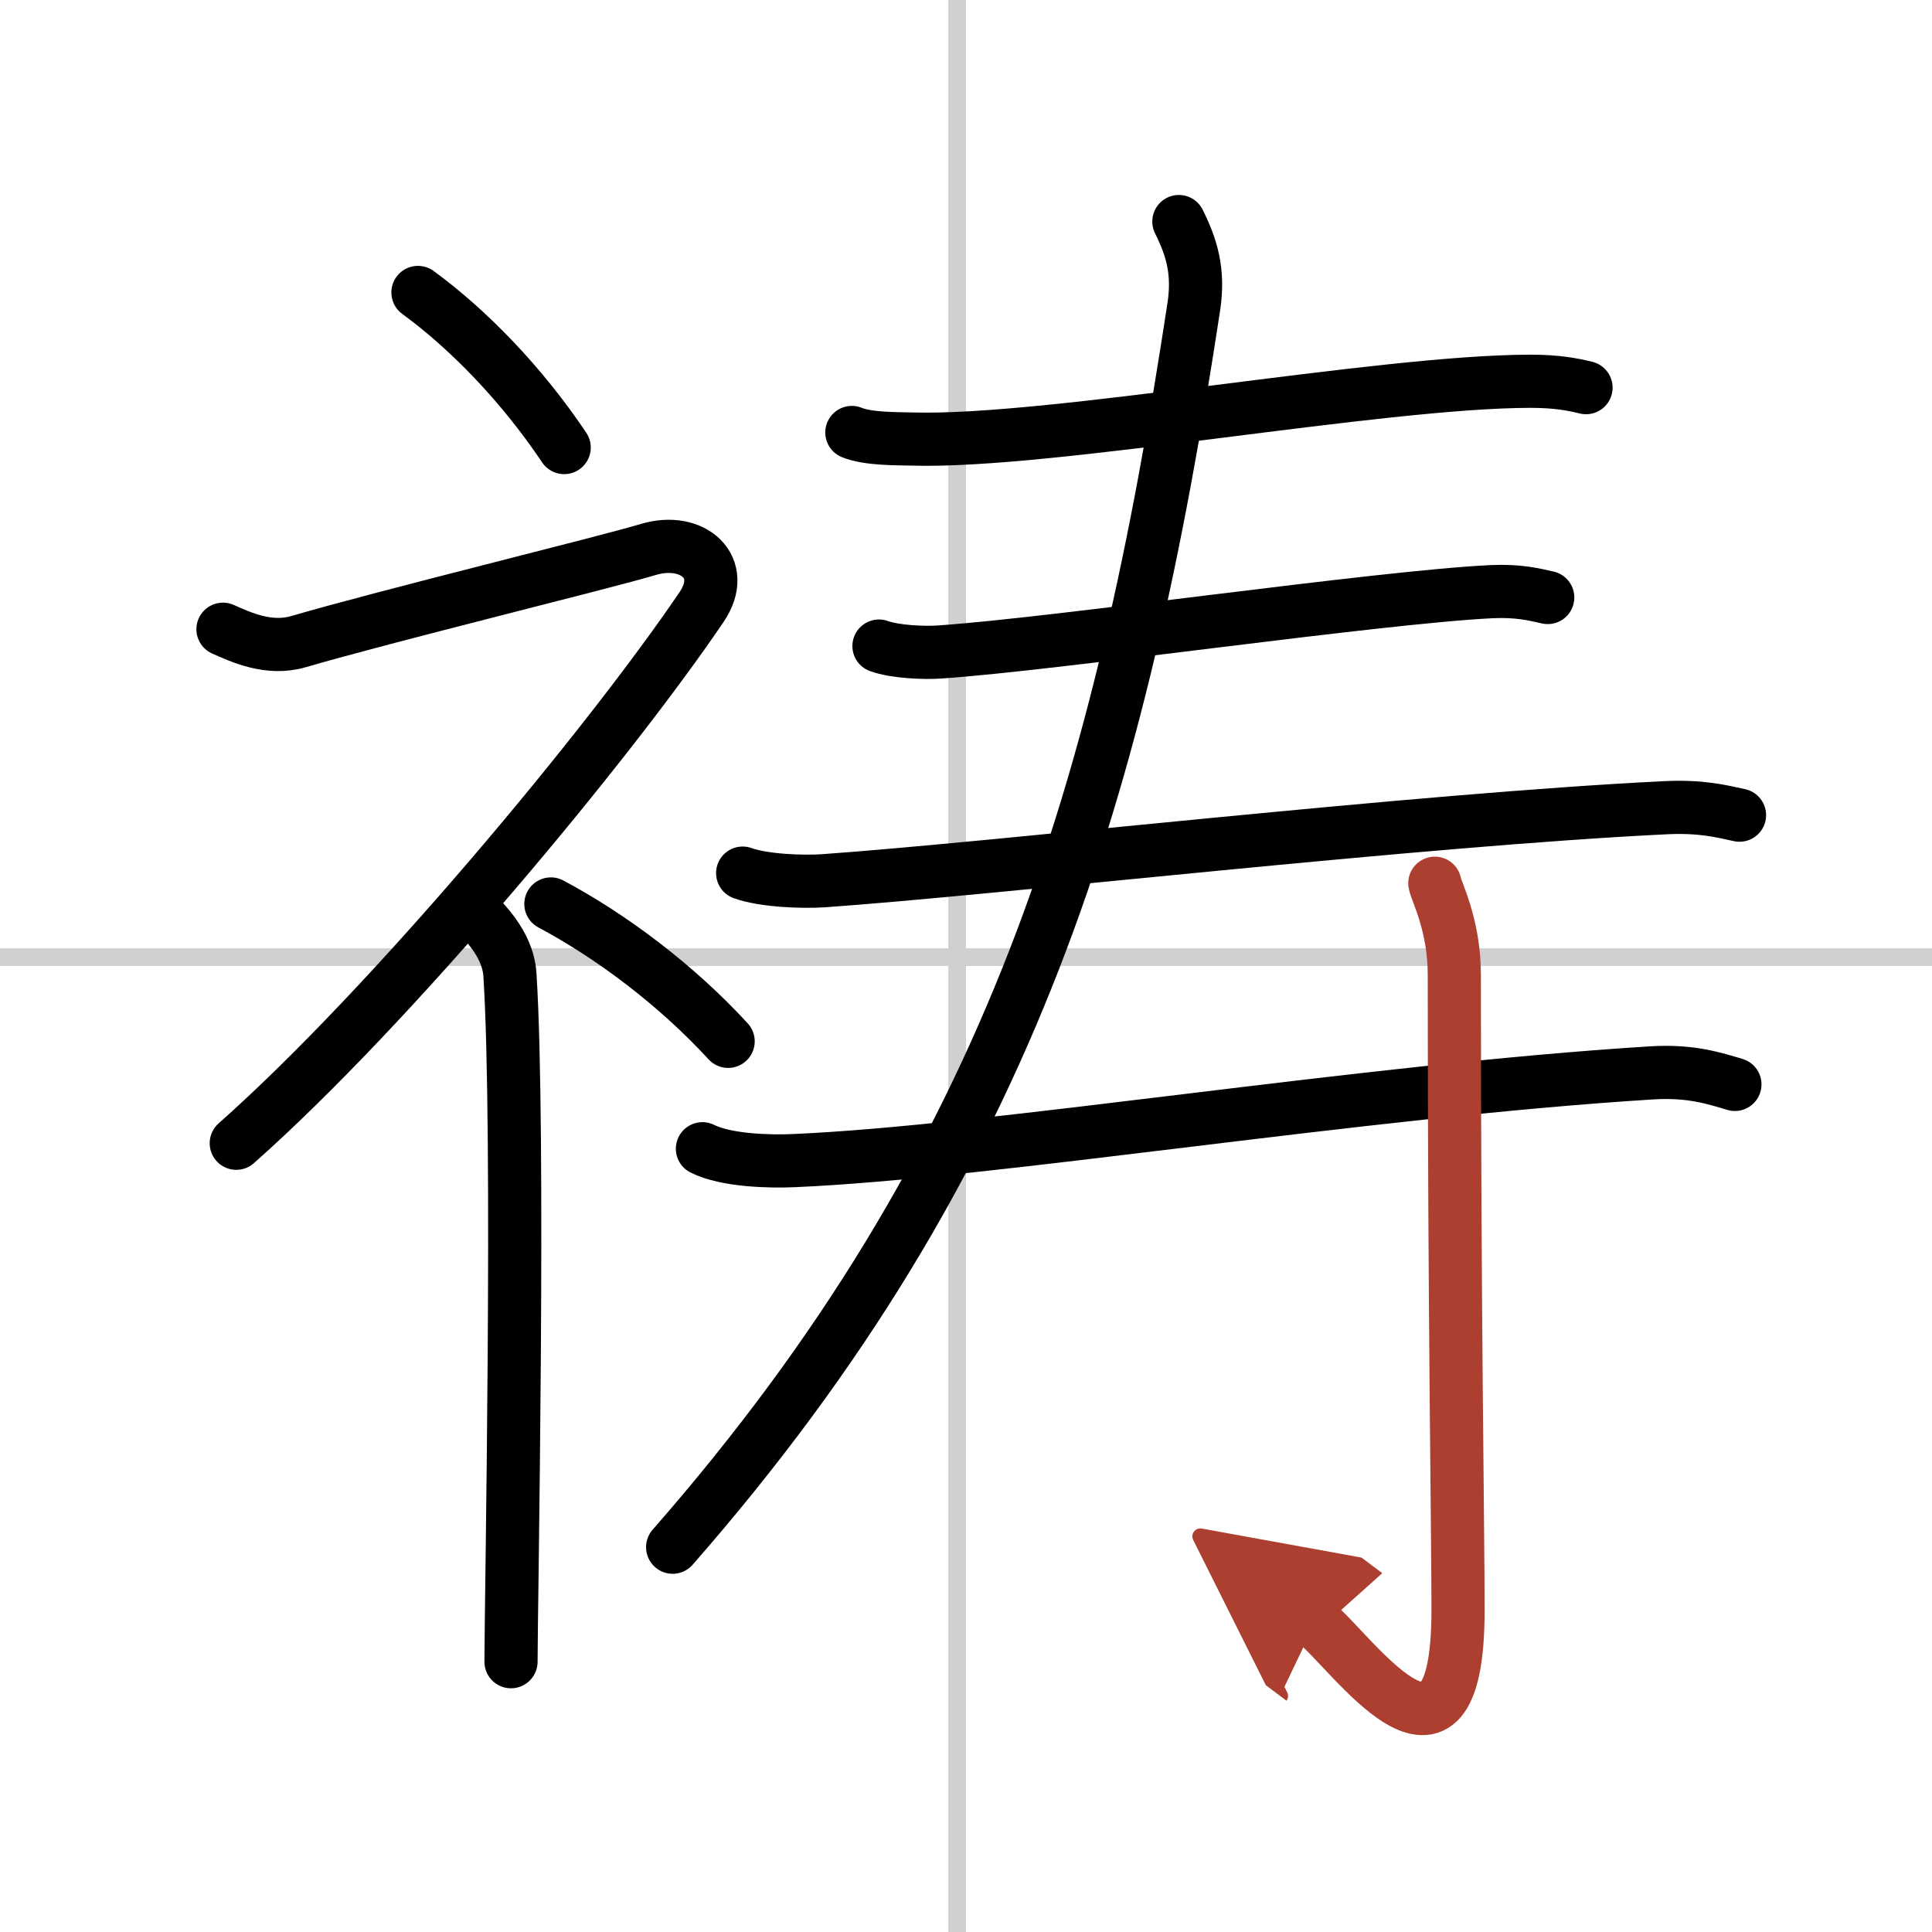
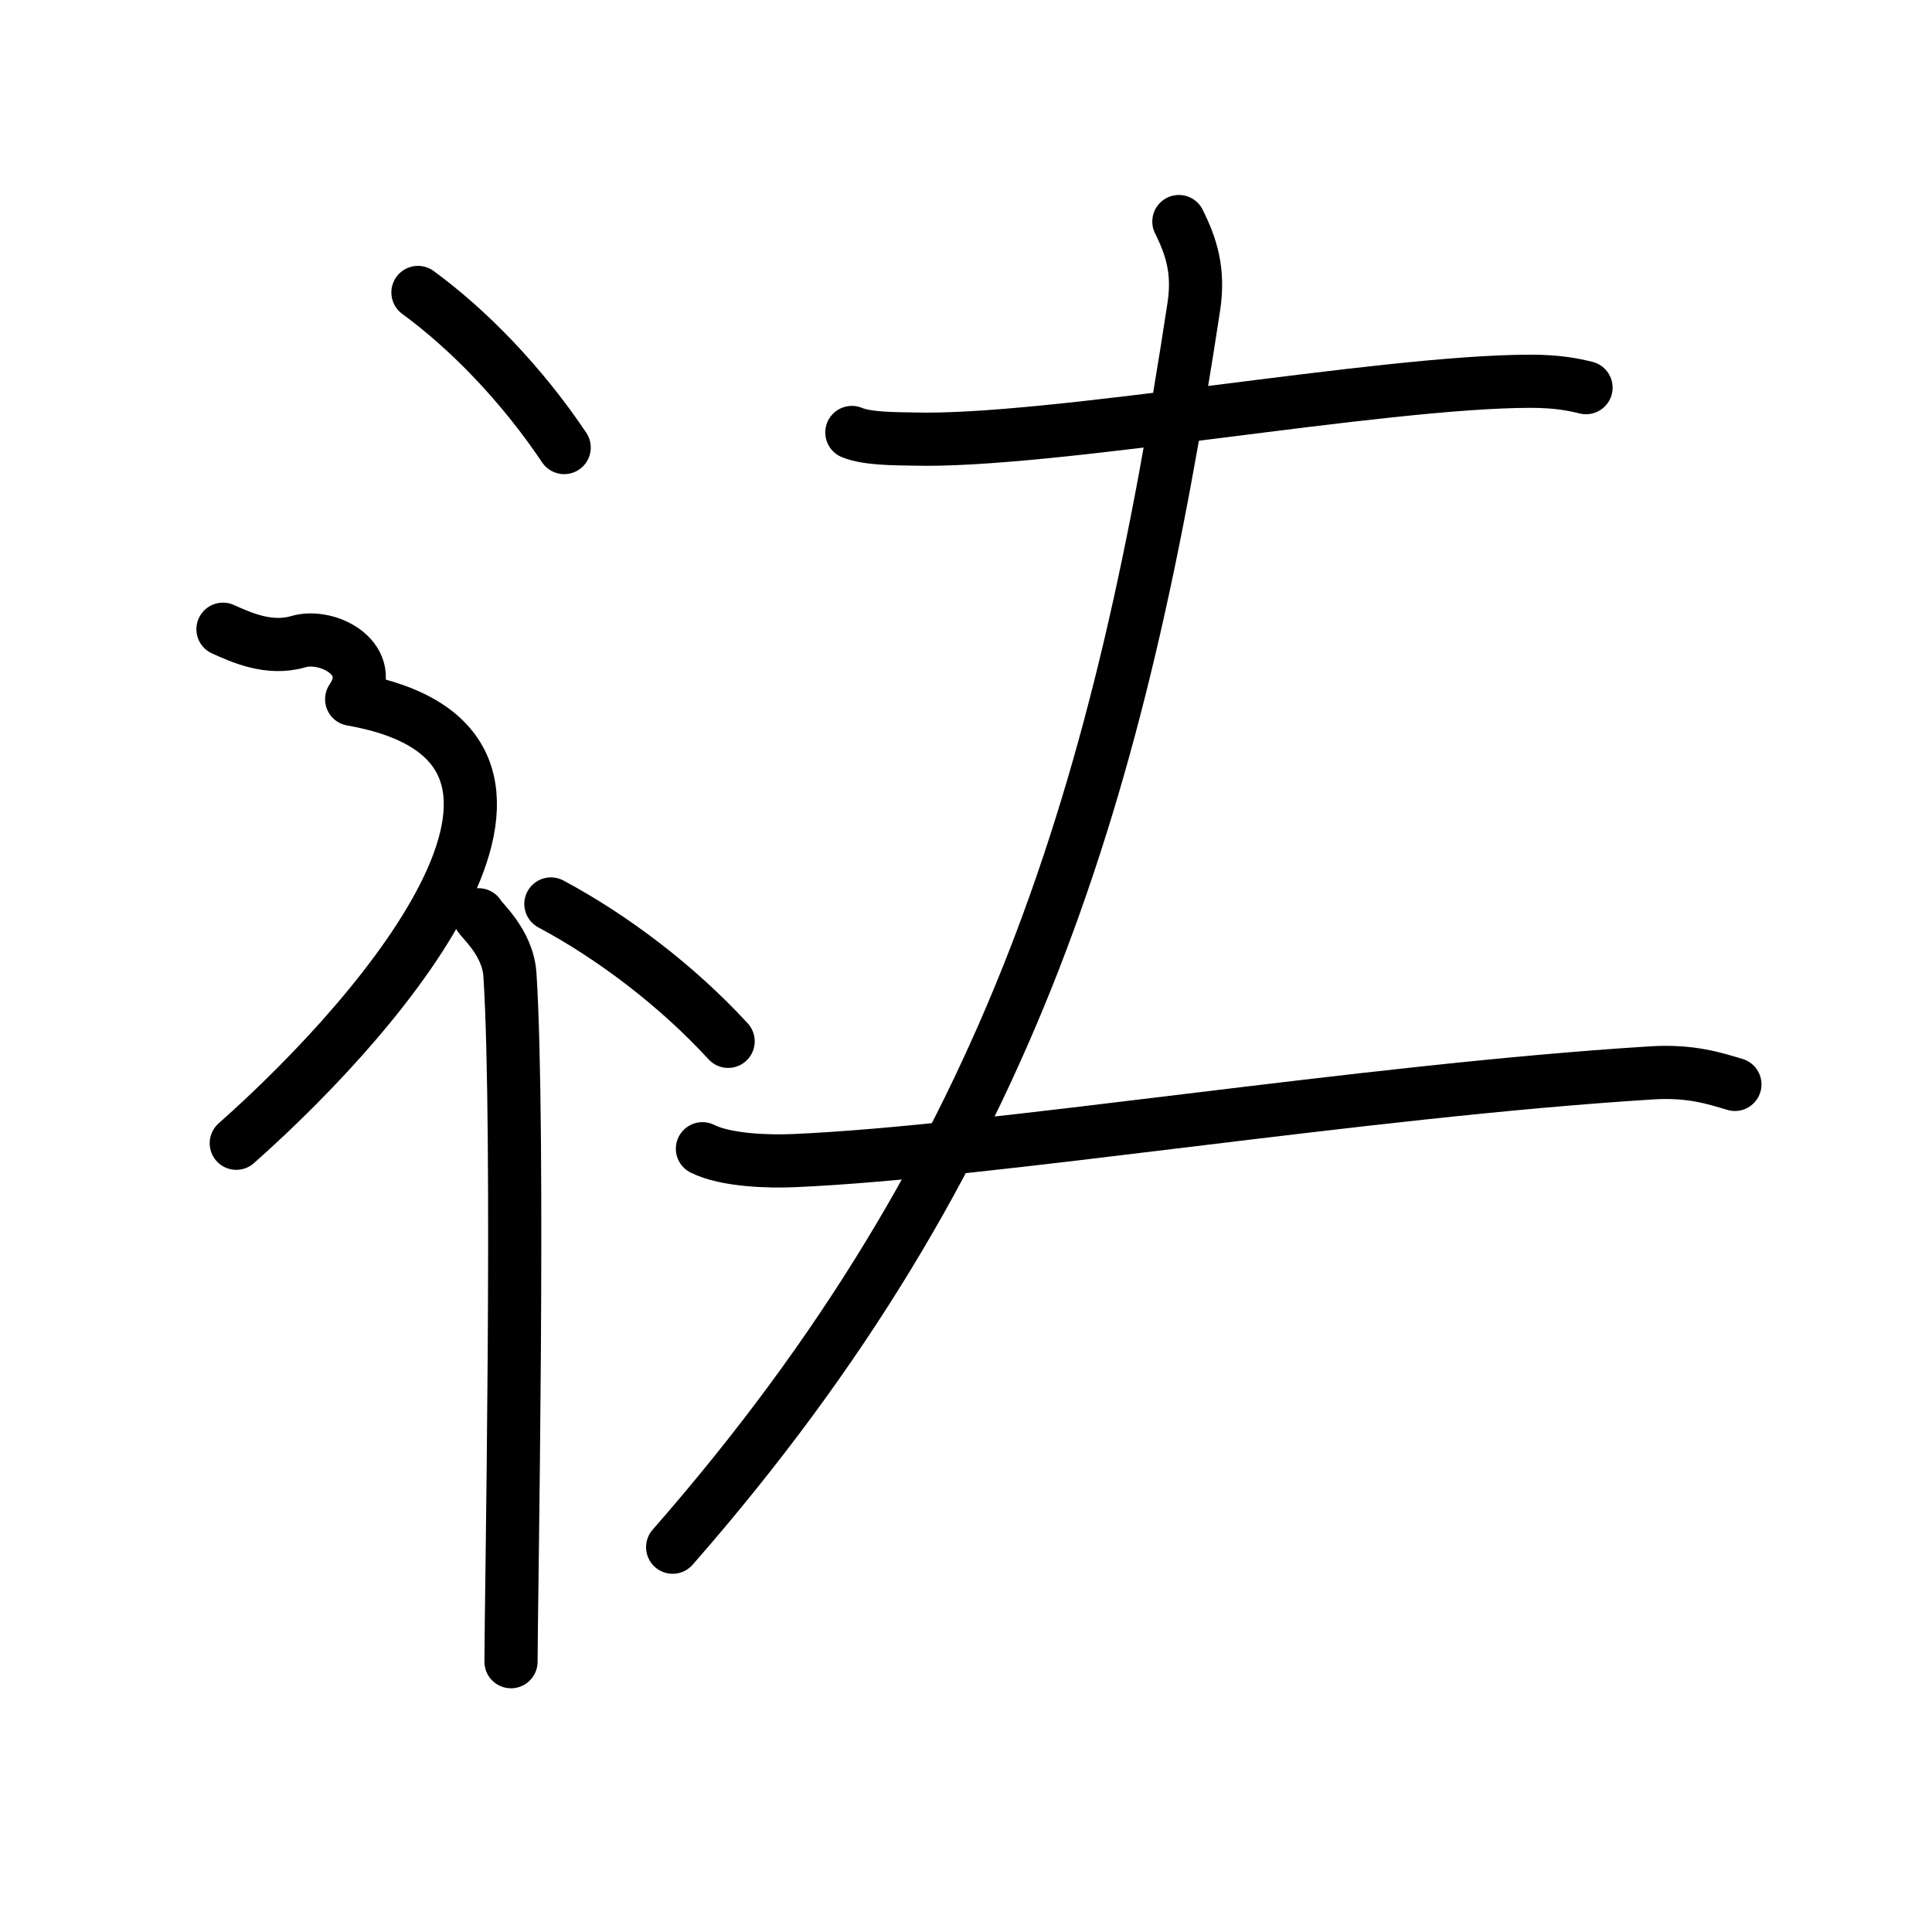
<svg xmlns="http://www.w3.org/2000/svg" width="400" height="400" viewBox="0 0 109 109">
  <defs>
    <marker id="a" markerWidth="4" orient="auto" refX="1" refY="5" viewBox="0 0 10 10">
      <polyline points="0 0 10 5 0 10 1 5" fill="#ad3f31" stroke="#ad3f31" />
    </marker>
  </defs>
  <g fill="none" stroke="#000" stroke-linecap="round" stroke-linejoin="round" stroke-width="3">
    <rect width="100%" height="100%" fill="#fff" stroke="#fff" />
-     <line x1="54" x2="54" y2="109" stroke="#d0d0d0" stroke-width="1" />
-     <line x2="109" y1="54" y2="54" stroke="#d0d0d0" stroke-width="1" />
    <path d="m23.58 16.5c2.82 2.06 5.84 5.15 8.25 8.75" />
-     <path d="M12.58,35.5c1.01,0.45,2.59,1.19,4.26,0.7c4.92-1.44,17.24-4.45,19.74-5.2s4.52,1.01,3,3.25C34.33,42,22.08,56.75,13.33,64.5" />
+     <path d="M12.58,35.5c1.01,0.45,2.59,1.19,4.26,0.7s4.52,1.01,3,3.25C34.33,42,22.08,56.75,13.33,64.5" />
    <path d="m27 51.61c0.12 0.29 1.65 1.53 1.77 3.39 0.57 8.93 0.06 35.7 0.06 38.75" />
    <path d="m31.08 51c3.41 1.82 7.07 4.56 10 7.75" />
    <path d="m48.06 24.4c0.89 0.37 2.53 0.35 3.42 0.37 7.77 0.23 26.4-3.26 34.88-3.26 1.49 0 2.38 0.18 3.12 0.36" />
-     <path d="m49.59 36.45c0.91 0.33 2.57 0.4 3.48 0.33 6.66-0.46 24.6-3.08 31.08-3.4 1.51-0.07 2.42 0.16 3.17 0.33" />
-     <path d="m41.9 49.26c1.19 0.43 3.37 0.51 4.56 0.43 9.79-0.69 33.51-3.44 47.51-4.12 1.98-0.1 3.17 0.2 4.17 0.42" />
    <path d="m66.51 12.5c0.71 1.43 1.15 2.79 0.84 4.82-4.1 26.93-10.1 47.93-29.4 69.97" />
    <path d="M39.63,64.81c1.34,0.67,3.78,0.73,5.15,0.67C56,65,76.79,61.55,93.18,60.53c2.23-0.14,3.58,0.32,4.7,0.65" />
-     <path d="m80.95 49.83c0.07 0.45 1.1 2.33 1.1 5.17 0 19.11 0.21 31.19 0.21 35.84 0 11.27-6.14 2.14-8.06 0.7" marker-end="url(#a)" stroke="#ad3f31" />
  </g>
</svg>